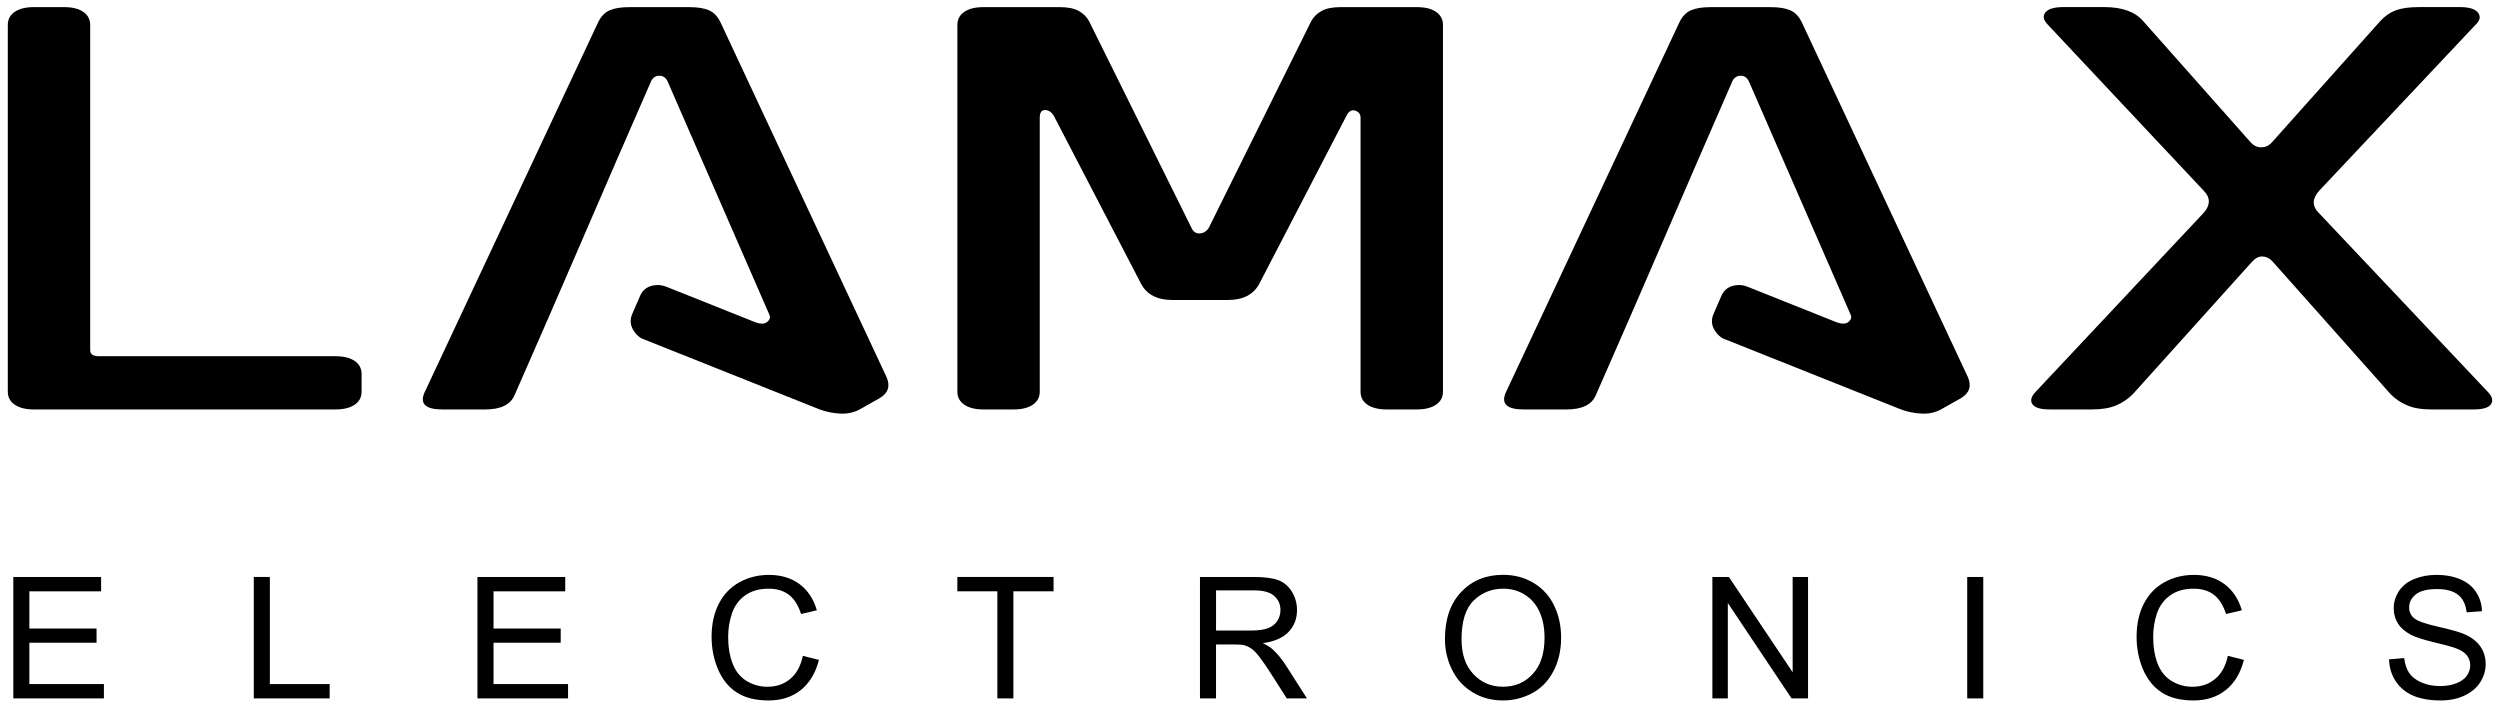
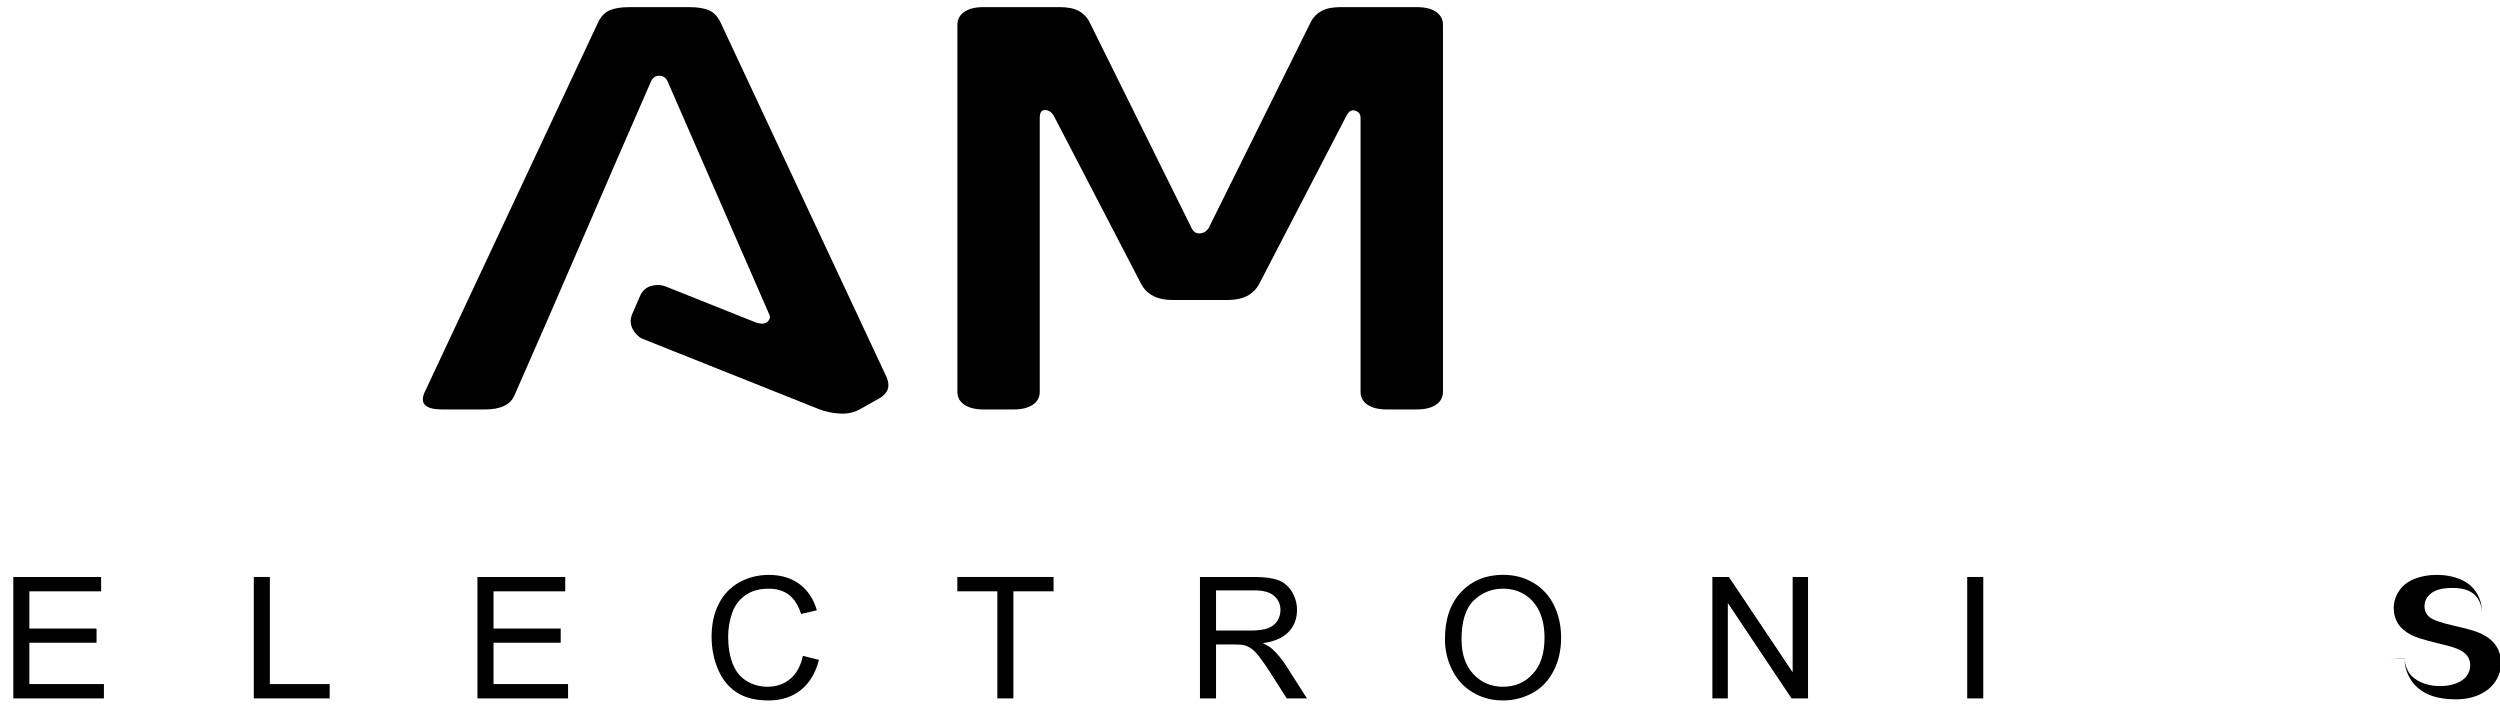
<svg xmlns="http://www.w3.org/2000/svg" viewBox="0 0 212 60" version="1.1" height="60" width="212">
-   <path d="m2.866 34.721c-0.683 0-1.224-0.136-1.617-0.401-0.391-0.265-0.587-0.635-0.587-1.104v-31.107c0-0.465 0.196-0.837 0.587-1.105 0.393-0.267 0.935-0.399 1.617-0.399h2.576c0.687 0 1.227 0.132 1.617 0.399 0.391 0.268 0.588 0.64 0.588 1.105v27.595c0 0.335 0.247 0.503 0.735 0.503h20.075c0.687 0 1.224 0.133 1.617 0.401 0.393 0.267 0.589 0.637 0.589 1.103v1.505c0 0.469-0.196 0.839-0.589 1.104-0.393 0.265-0.931 0.401-1.617 0.401z" />
  <path d="m117.58 34.721c-0.685 0-1.224-0.136-1.616-0.401-0.395-0.265-0.589-0.635-0.589-1.104v-23.229c0-0.301-0.145-0.499-0.443-0.603-0.293-0.1-0.537 0.033-0.737 0.403l-7.42 14.3c-0.493 0.9-1.377 1.352-2.651 1.352h-4.705c-1.275 0-2.156-0.452-2.644-1.352l-7.429-14.3c-0.193-0.299-0.439-0.455-0.736-0.455-0.291 0-0.439 0.22-0.439 0.655v23.229c0 0.469-0.199 0.839-0.589 1.104-0.391 0.265-0.931 0.401-1.62 0.401h-2.575c-0.68 0-1.223-0.136-1.613-0.401-0.392-0.265-0.588-0.635-0.588-1.104v-31.107c0-0.465 0.196-0.837 0.588-1.105 0.391-0.267 0.933-0.399 1.613-0.399h6.472c0.689 0 1.227 0.107 1.619 0.324 0.393 0.217 0.688 0.512 0.88 0.879l8.679 17.512c0.148 0.332 0.384 0.492 0.697 0.475 0.32-0.015 0.579-0.175 0.771-0.475l8.679-17.512c0.197-0.367 0.491-0.661 0.884-0.879 0.392-0.217 0.931-0.324 1.616-0.324h6.469c0.688 0 1.232 0.132 1.619 0.399 0.395 0.268 0.592 0.64 0.592 1.105v31.107c0 0.469-0.197 0.839-0.592 1.104-0.387 0.265-0.931 0.401-1.619 0.401z" />
-   <path d="m206.17 34.721c-0.836 0-1.521-0.117-2.06-0.355-0.541-0.231-1.005-0.549-1.397-0.951l-10.004-11.243c-0.24-0.264-0.523-0.408-0.843-0.423-0.317-0.017-0.621 0.141-0.92 0.476l-10.072 11.189c-0.396 0.401-0.853 0.72-1.4 0.951-0.535 0.237-1.224 0.355-2.056 0.355h-3.6c-0.787 0-1.28-0.151-1.475-0.453-0.197-0.301-0.099-0.651 0.293-1.055l14.271-15.201c0.537-0.637 0.537-1.239 0-1.805l-13.24-14.1c-0.391-0.4-0.463-0.752-0.217-1.052 0.244-0.303 0.755-0.453 1.543-0.453h3.457c1.517 0 2.621 0.403 3.305 1.204l9.119 10.285c0.245 0.268 0.536 0.401 0.883 0.401 0.341 0 0.64-0.133 0.884-0.401l9.191-10.285c0.392-0.435 0.833-0.743 1.323-0.929 0.488-0.181 1.153-0.275 1.985-0.275h3.459c0.78 0 1.295 0.159 1.541 0.476 0.244 0.32 0.169 0.661-0.219 1.029l-13.235 14.049c-0.637 0.701-0.637 1.352 0 1.955l14.263 15.103c0.395 0.404 0.488 0.753 0.293 1.055-0.197 0.303-0.685 0.453-1.469 0.453z" />
  <path d="m72.896 34.721c-0.489 0.268-1.043 0.383-1.655 0.352-0.611-0.035-1.188-0.152-1.729-0.352-5.011-2-10.023-3.995-15.037-5.996-0.3-0.111-0.585-0.432-0.752-0.696-0.281-0.451-0.317-0.916-0.112-1.399l0.673-1.549c0.211-0.48 0.58-0.771 1.097-0.873 0.357-0.068 0.74-0.049 1.084 0.091l7.387 2.948c0.54 0.232 0.932 0.257 1.176 0.077 0.244-0.185 0.317-0.395 0.22-0.627l-8.603-19.721c-0.145-0.368-0.389-0.552-0.735-0.552s-0.589 0.184-0.736 0.552c-3.877 8.84-7.643 17.713-11.544 26.543-0.344 0.801-1.176 1.203-2.501 1.203h-3.601c-1.421 0-1.937-0.467-1.545-1.404l14.707-31.359c0.245-0.535 0.575-0.892 0.992-1.08 0.416-0.184 0.968-0.273 1.656-0.273h5.145c0.687 0 1.239 0.089 1.656 0.273 0.419 0.188 0.745 0.545 0.991 1.08l14.044 30.003c0.345 0.771 0.148 1.372-0.587 1.807z" />
-   <path d="m164.59 34.721c-0.493 0.268-1.043 0.383-1.656 0.352-0.613-0.035-1.187-0.152-1.728-0.352-5.013-2-10.028-3.995-15.039-5.996-0.297-0.111-0.585-0.432-0.751-0.696-0.283-0.451-0.32-0.916-0.112-1.399l0.673-1.549c0.211-0.48 0.581-0.771 1.095-0.873 0.359-0.068 0.743-0.049 1.081 0.091l7.388 2.948c0.541 0.232 0.933 0.257 1.18 0.077 0.243-0.185 0.32-0.395 0.219-0.627l-8.601-19.721c-0.148-0.368-0.391-0.552-0.735-0.552-0.341 0-0.591 0.184-0.737 0.552-3.875 8.84-7.644 17.713-11.544 26.543-0.344 0.801-1.176 1.203-2.496 1.203h-3.608c-1.42 0-1.935-0.467-1.544-1.404l14.707-31.359c0.244-0.535 0.576-0.892 0.995-1.08 0.413-0.184 0.963-0.273 1.648-0.273h5.151c0.687 0 1.24 0.089 1.657 0.273 0.415 0.188 0.747 0.545 0.992 1.08l14.044 30.003c0.341 0.771 0.145 1.372-0.587 1.807z" />
  <path d="m1.13 59.224v-10.297h7.444v1.216h-6.083v3.155h5.697v1.205h-5.697v3.508h6.321v1.213z" />
  <path d="m21.521 59.224v-10.297h1.363v9.084h5.071v1.213z" />
  <path d="m40.487 59.224v-10.297h7.445v1.216h-6.081v3.155h5.697v1.205h-5.697v3.508h6.321v1.213z" />
  <path d="m68.081 55.615 1.365 0.344c-0.287 1.117-0.8 1.971-1.541 2.56-0.744 0.588-1.651 0.88-2.721 0.88-1.115 0-2.015-0.227-2.709-0.677-0.695-0.451-1.225-1.107-1.588-1.967-0.364-0.853-0.545-1.773-0.545-2.755 0-1.073 0.205-2.013 0.616-2.807 0.408-0.797 0.992-1.404 1.749-1.821 0.755-0.413 1.589-0.621 2.496-0.621 1.032 0 1.896 0.263 2.601 0.785 0.7 0.527 1.191 1.264 1.464 2.215l-1.34 0.315c-0.237-0.748-0.587-1.295-1.04-1.636-0.453-0.341-1.024-0.509-1.713-0.509-0.791 0-1.452 0.187-1.984 0.567s-0.907 0.888-1.12 1.527c-0.215 0.64-0.324 1.299-0.324 1.979 0 0.875 0.129 1.639 0.383 2.292 0.256 0.653 0.655 1.143 1.193 1.467 0.536 0.323 1.12 0.484 1.748 0.484 0.763 0 1.408-0.219 1.937-0.664 0.529-0.437 0.889-1.089 1.073-1.956" />
  <path d="m84.575 59.224v-9.081h-3.392v-1.216h8.159v1.216h-3.407v9.081z" />
  <path d="m103.12 53.471h2.925c0.624 0 1.112-0.065 1.463-0.193 0.355-0.129 0.619-0.333 0.803-0.616 0.179-0.284 0.273-0.595 0.273-0.925 0-0.487-0.177-0.888-0.531-1.2-0.353-0.316-0.912-0.472-1.677-0.472h-3.256zm-1.363 5.752v-10.296h4.563c0.921 0 1.617 0.093 2.093 0.276 0.477 0.184 0.86 0.513 1.144 0.979 0.287 0.472 0.429 0.987 0.429 1.555 0 0.729-0.235 1.347-0.711 1.844-0.472 0.503-1.203 0.823-2.191 0.959 0.361 0.172 0.635 0.344 0.824 0.513 0.399 0.364 0.776 0.823 1.133 1.367l1.787 2.804h-1.712l-1.364-2.14c-0.399-0.617-0.724-1.091-0.983-1.419-0.257-0.329-0.485-0.557-0.693-0.688-0.204-0.136-0.407-0.227-0.621-0.273-0.149-0.037-0.405-0.052-0.757-0.052h-1.579v4.572z" />
  <path d="m123.94 54.229c0 1.243 0.333 2.219 1 2.935 0.667 0.713 1.507 1.071 2.508 1.071 1.028 0 1.872-0.36 2.533-1.087 0.664-0.716 0.995-1.739 0.995-3.064 0-0.836-0.139-1.571-0.421-2.196-0.283-0.625-0.7-1.109-1.247-1.456-0.545-0.343-1.156-0.512-1.835-0.512-0.967 0-1.795 0.328-2.491 0.992-0.693 0.664-1.043 1.768-1.043 3.317m-1.407-0.021c0-1.711 0.46-3.044 1.379-4.012 0.919-0.969 2.101-1.451 3.555-1.451 0.948 0 1.808 0.224 2.568 0.679 0.768 0.456 1.348 1.089 1.744 1.901 0.404 0.813 0.605 1.735 0.605 2.764 0 1.044-0.215 1.979-0.637 2.801-0.42 0.825-1.015 1.448-1.787 1.875-0.772 0.42-1.608 0.633-2.501 0.633-0.967 0-1.836-0.232-2.599-0.703-0.763-0.469-1.343-1.109-1.733-1.917-0.397-0.807-0.593-1.667-0.593-2.571" />
  <path d="m145.21 59.224v-10.297h1.399l5.408 8.081v-8.081h1.305v10.297h-1.399l-5.404-8.091v8.091z" />
  <path d="m166.82 48.928h1.361v10.297h-1.361z" />
-   <path d="m188.92 55.615 1.363 0.344c-0.285 1.117-0.797 1.971-1.541 2.56-0.74 0.588-1.651 0.88-2.725 0.88-1.107 0-2.011-0.227-2.705-0.677-0.695-0.451-1.221-1.107-1.587-1.967-0.365-0.853-0.543-1.773-0.543-2.755 0-1.073 0.204-2.013 0.615-2.807 0.408-0.797 0.989-1.404 1.747-1.821 0.757-0.413 1.584-0.621 2.497-0.621 1.031 0 1.893 0.263 2.597 0.785 0.7 0.527 1.191 1.264 1.468 2.215l-1.34 0.315c-0.24-0.748-0.584-1.295-1.04-1.636-0.451-0.341-1.027-0.509-1.713-0.509-0.788 0-1.453 0.187-1.984 0.567-0.529 0.38-0.904 0.888-1.121 1.527-0.215 0.64-0.32 1.299-0.32 1.979 0 0.875 0.129 1.639 0.38 2.292 0.257 0.653 0.651 1.143 1.191 1.467 0.537 0.323 1.123 0.484 1.745 0.484 0.768 0 1.412-0.219 1.94-0.664 0.531-0.437 0.893-1.089 1.077-1.956" />
-   <path d="m202.59 55.914 1.285-0.115c0.064 0.519 0.207 0.943 0.424 1.271 0.227 0.331 0.573 0.599 1.036 0.8 0.472 0.205 0.995 0.309 1.581 0.309 0.524 0 0.979-0.08 1.379-0.235 0.395-0.156 0.693-0.364 0.888-0.635 0.193-0.271 0.291-0.565 0.291-0.88 0-0.325-0.089-0.607-0.279-0.849-0.188-0.243-0.497-0.443-0.929-0.604-0.279-0.109-0.885-0.279-1.835-0.505-0.941-0.227-1.603-0.437-1.984-0.643-0.495-0.259-0.863-0.576-1.1-0.956-0.24-0.383-0.36-0.813-0.36-1.287 0-0.516 0.147-1.003 0.44-1.456 0.297-0.451 0.727-0.795 1.292-1.025 0.567-0.235 1.2-0.355 1.889-0.355 0.761 0 1.435 0.125 2.017 0.372 0.588 0.245 1.033 0.604 1.345 1.084 0.319 0.479 0.484 1.017 0.504 1.624l-1.303 0.095c-0.071-0.651-0.309-1.144-0.712-1.472-0.405-0.333-1.005-0.5-1.795-0.5-0.825 0-1.424 0.149-1.804 0.451-0.377 0.305-0.565 0.667-0.565 1.096 0 0.371 0.136 0.672 0.403 0.909 0.264 0.24 0.945 0.484 2.052 0.737 1.112 0.247 1.867 0.468 2.283 0.653 0.595 0.276 1.043 0.628 1.324 1.052 0.288 0.427 0.427 0.912 0.427 1.464 0 0.547-0.155 1.063-0.467 1.552-0.312 0.481-0.765 0.856-1.353 1.128-0.587 0.271-1.245 0.403-1.984 0.403-0.928 0-1.712-0.135-2.341-0.405-0.633-0.272-1.127-0.683-1.484-1.227-0.357-0.545-0.541-1.161-0.565-1.852" />
+   <path d="m202.59 55.914 1.285-0.115c0.064 0.519 0.207 0.943 0.424 1.271 0.227 0.331 0.573 0.599 1.036 0.8 0.472 0.205 0.995 0.309 1.581 0.309 0.524 0 0.979-0.08 1.379-0.235 0.395-0.156 0.693-0.364 0.888-0.635 0.193-0.271 0.291-0.565 0.291-0.88 0-0.325-0.089-0.607-0.279-0.849-0.188-0.243-0.497-0.443-0.929-0.604-0.279-0.109-0.885-0.279-1.835-0.505-0.941-0.227-1.603-0.437-1.984-0.643-0.495-0.259-0.863-0.576-1.1-0.956-0.24-0.383-0.36-0.813-0.36-1.287 0-0.516 0.147-1.003 0.44-1.456 0.297-0.451 0.727-0.795 1.292-1.025 0.567-0.235 1.2-0.355 1.889-0.355 0.761 0 1.435 0.125 2.017 0.372 0.588 0.245 1.033 0.604 1.345 1.084 0.319 0.479 0.484 1.017 0.504 1.624c-0.071-0.651-0.309-1.144-0.712-1.472-0.405-0.333-1.005-0.5-1.795-0.5-0.825 0-1.424 0.149-1.804 0.451-0.377 0.305-0.565 0.667-0.565 1.096 0 0.371 0.136 0.672 0.403 0.909 0.264 0.24 0.945 0.484 2.052 0.737 1.112 0.247 1.867 0.468 2.283 0.653 0.595 0.276 1.043 0.628 1.324 1.052 0.288 0.427 0.427 0.912 0.427 1.464 0 0.547-0.155 1.063-0.467 1.552-0.312 0.481-0.765 0.856-1.353 1.128-0.587 0.271-1.245 0.403-1.984 0.403-0.928 0-1.712-0.135-2.341-0.405-0.633-0.272-1.127-0.683-1.484-1.227-0.357-0.545-0.541-1.161-0.565-1.852" />
</svg>